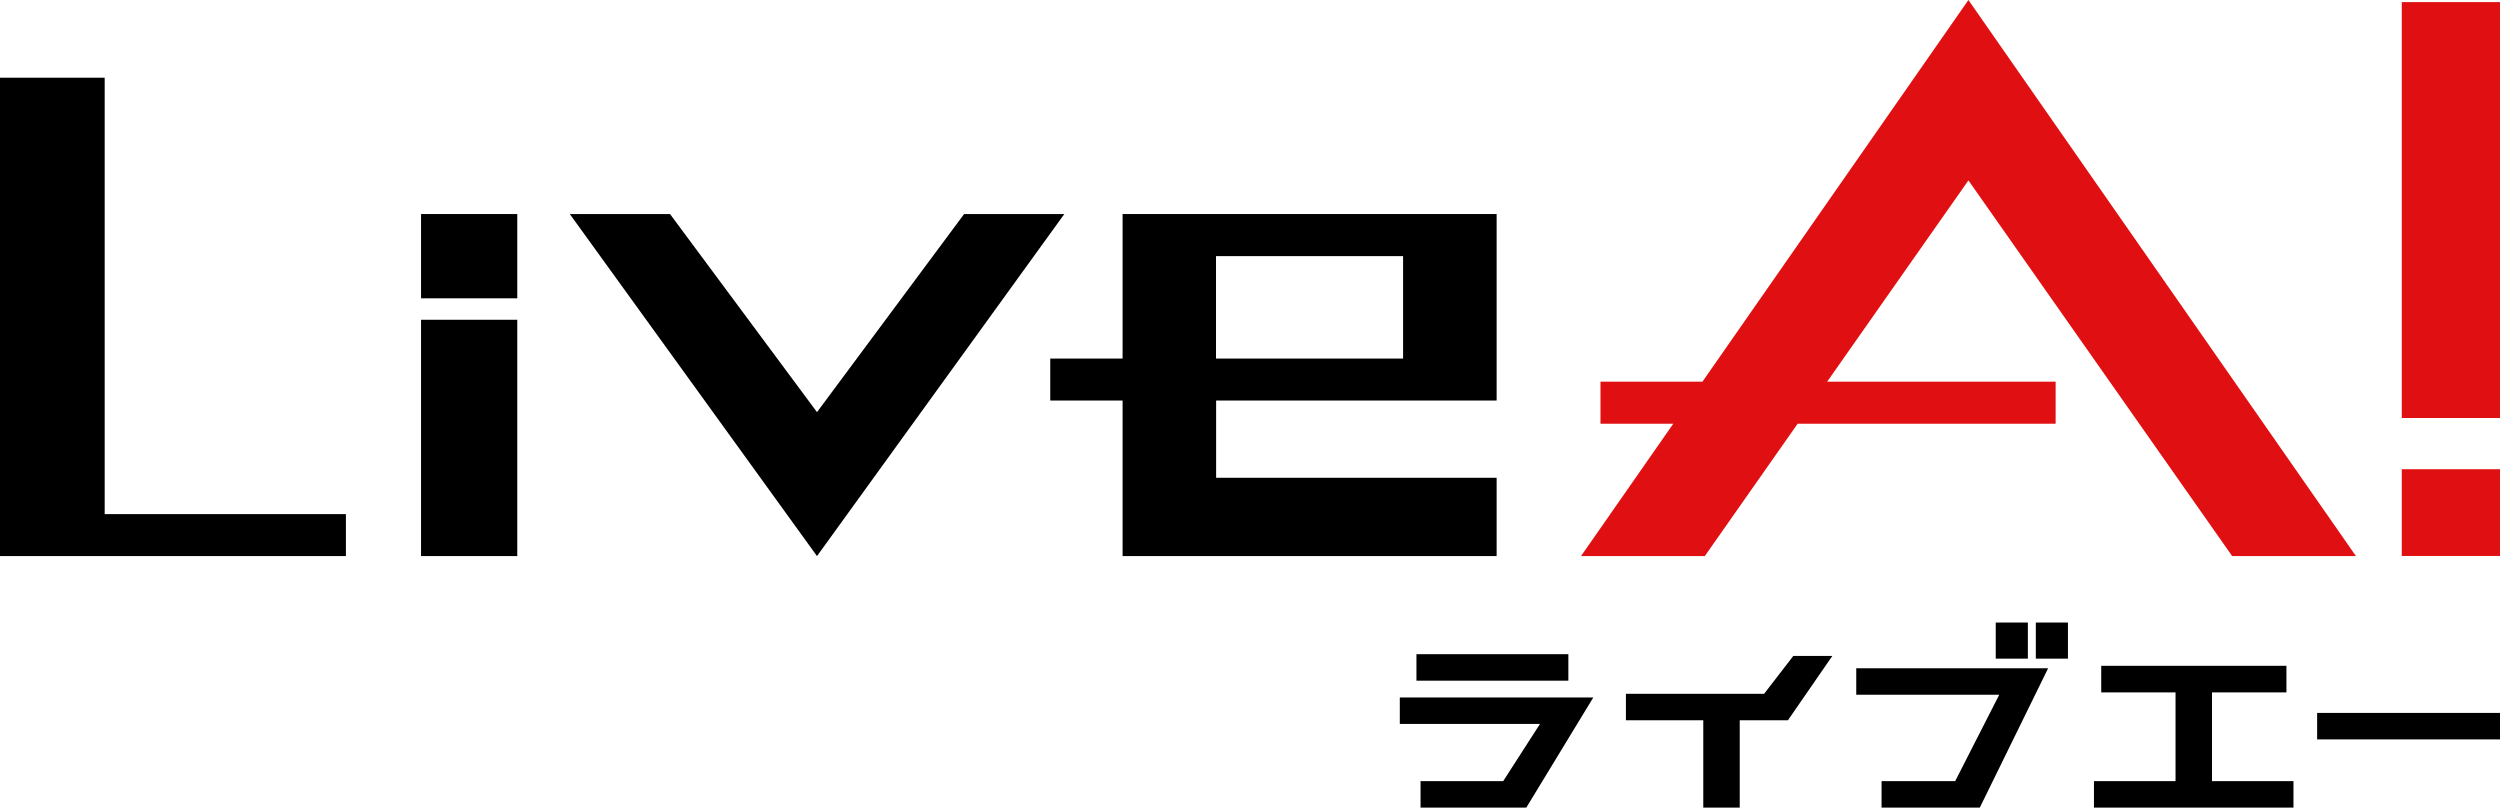
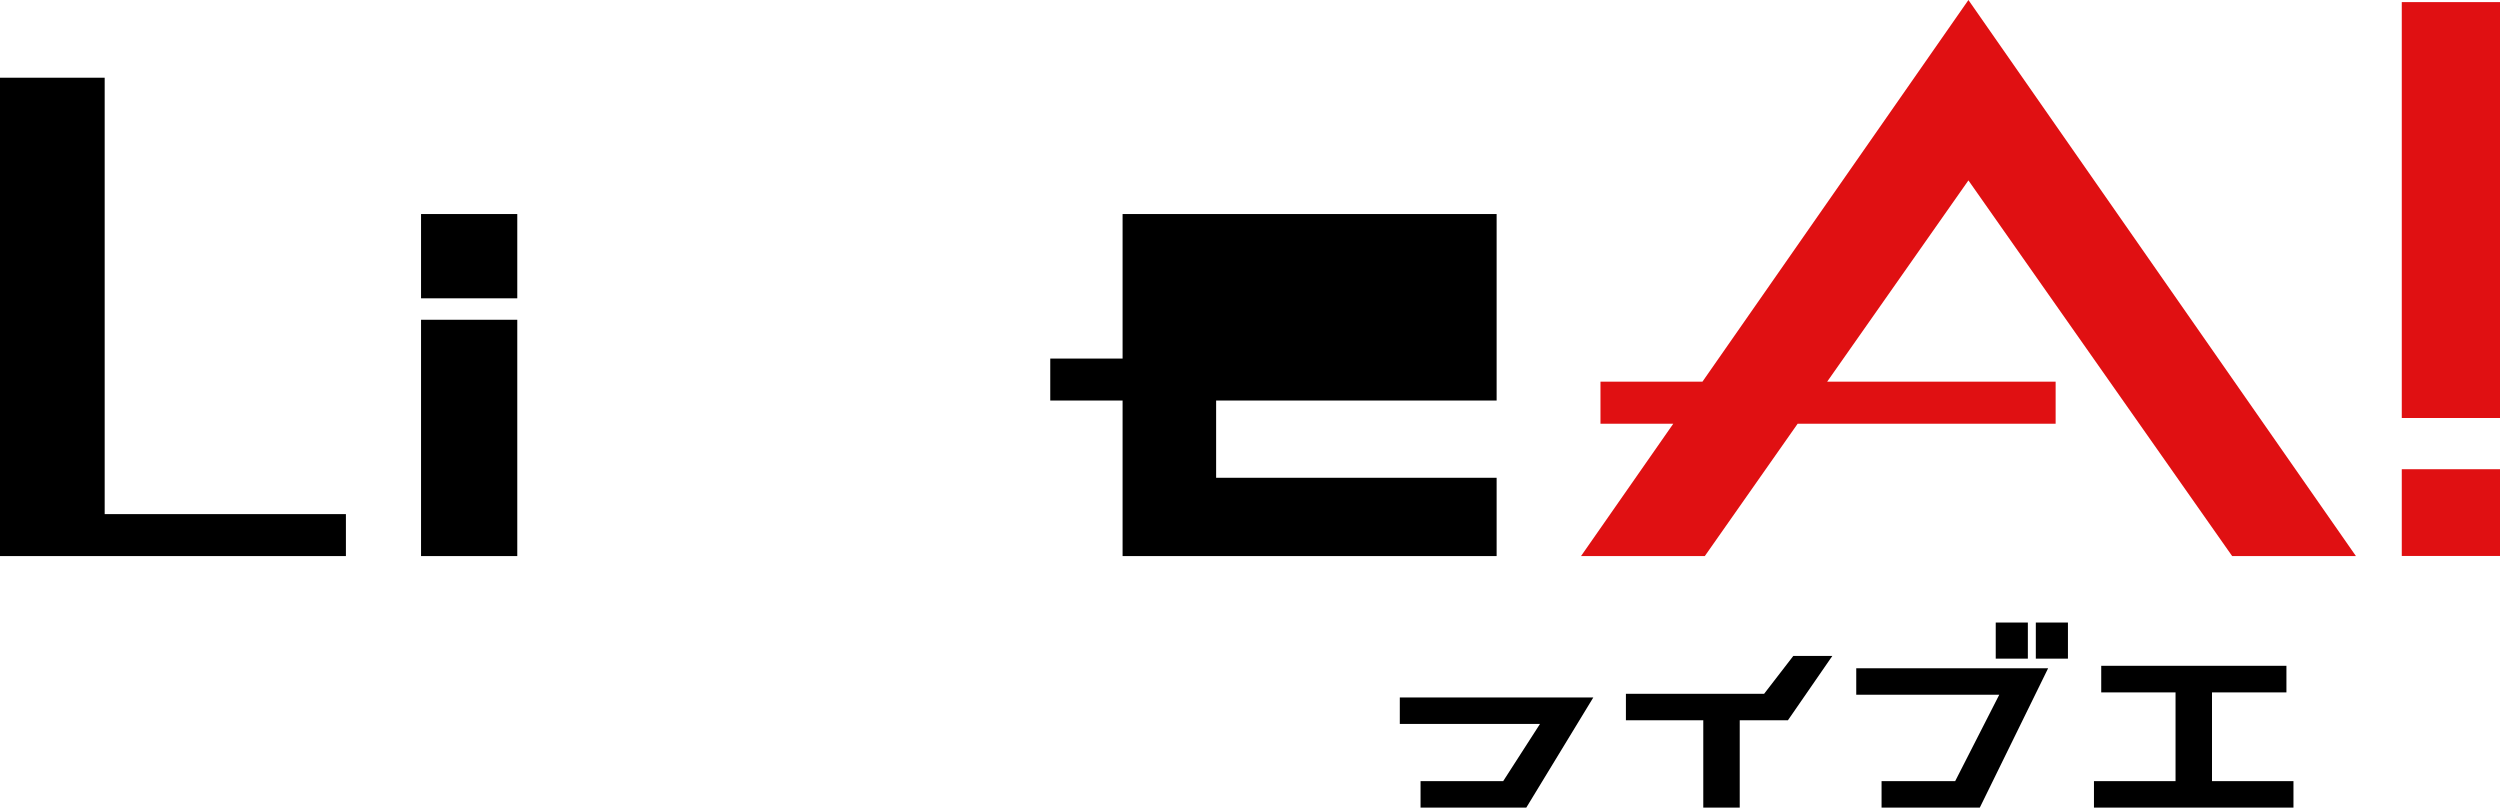
<svg xmlns="http://www.w3.org/2000/svg" id="a" data-name="レイヤー_1" viewBox="0 0 213.28 68.9">
  <defs>
    <style>
      .b {
        fill: #e01012;
      }
    </style>
  </defs>
  <polygon class="b" points="190.43 47.44 200.99 47.44 167.93 0 145.24 32.56 136.54 32.56 136.54 36.15 142.75 36.15 134.88 47.44 145.44 47.44 153.36 36.15 175.37 36.15 175.37 32.56 155.88 32.56 167.93 15.39 190.43 47.44" />
  <polygon points="188.71 59.07 195.06 59.07 195.06 56.8 179.26 56.8 179.26 59.07 185.6 59.07 185.6 66.64 178.64 66.64 178.64 68.9 195.66 68.9 195.66 66.64 188.71 66.64 188.71 59.07" />
-   <rect x="197.68" y="60.82" width="15.6" height="2.26" />
-   <rect x="120.84" y="55.81" width="12.96" height="2.26" />
  <polygon points="119.42 61.76 131.38 61.76 128.24 66.64 121.19 66.64 121.19 68.9 130.21 68.9 135.93 59.5 119.42 59.5 119.42 61.76" />
  <polygon points="150.5 59.19 138.71 59.19 138.71 61.45 145.31 61.45 145.31 68.9 148.42 68.9 148.42 61.45 152.53 61.45 156.32 55.96 152.99 55.96 150.5 59.19" />
  <rect x="173.68" y="53.11" width="2.74" height="3.08" />
  <rect x="170.26" y="53.11" width="2.74" height="3.08" />
  <polygon points="158.36 59.27 170.56 59.27 166.8 66.64 160.52 66.64 160.52 68.9 168.9 68.9 174.73 57.01 158.36 57.01 158.36 59.27" />
  <g>
    <rect class="b" x="204.9" y="40.03" width="8.38" height="7.4" />
    <rect class="b" x="204.9" y=".18" width="8.38" height="35.48" />
  </g>
-   <polygon points="82.25 18.26 69.7 35.16 57.16 18.26 48.61 18.26 69.7 47.44 90.8 18.26 82.25 18.26" />
  <g>
    <rect x="35.92" y="18.26" width="8.21" height="7.19" />
    <rect x="35.92" y="27.28" width="8.21" height="20.16" />
  </g>
-   <path d="M95.77,18.26v12.33h-6.17v3.58h6.17v13.27h31.91v-6.68h-23.93v-6.59h23.93v-15.91h-31.91ZM103.74,21.85h15.96v8.74h-15.96v-8.74Z" />
+   <path d="M95.77,18.26v12.33h-6.17v3.58h6.17v13.27h31.91v-6.68h-23.93v-6.59h23.93v-15.91h-31.91ZM103.74,21.85h15.96h-15.96v-8.74Z" />
  <polygon points="8.93 43.86 8.93 6.63 0 6.63 0 47.44 29.51 47.44 29.51 43.86 8.93 43.86" />
</svg>